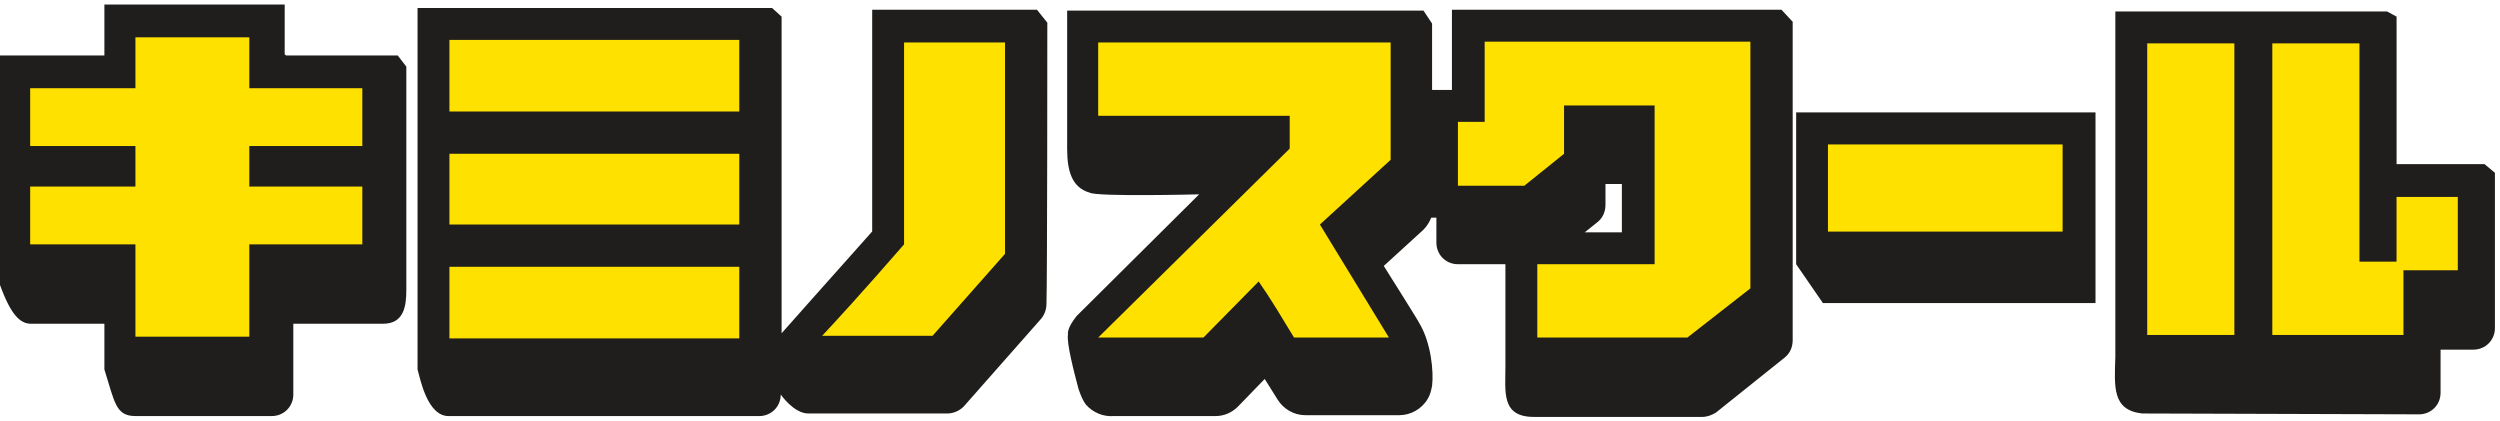
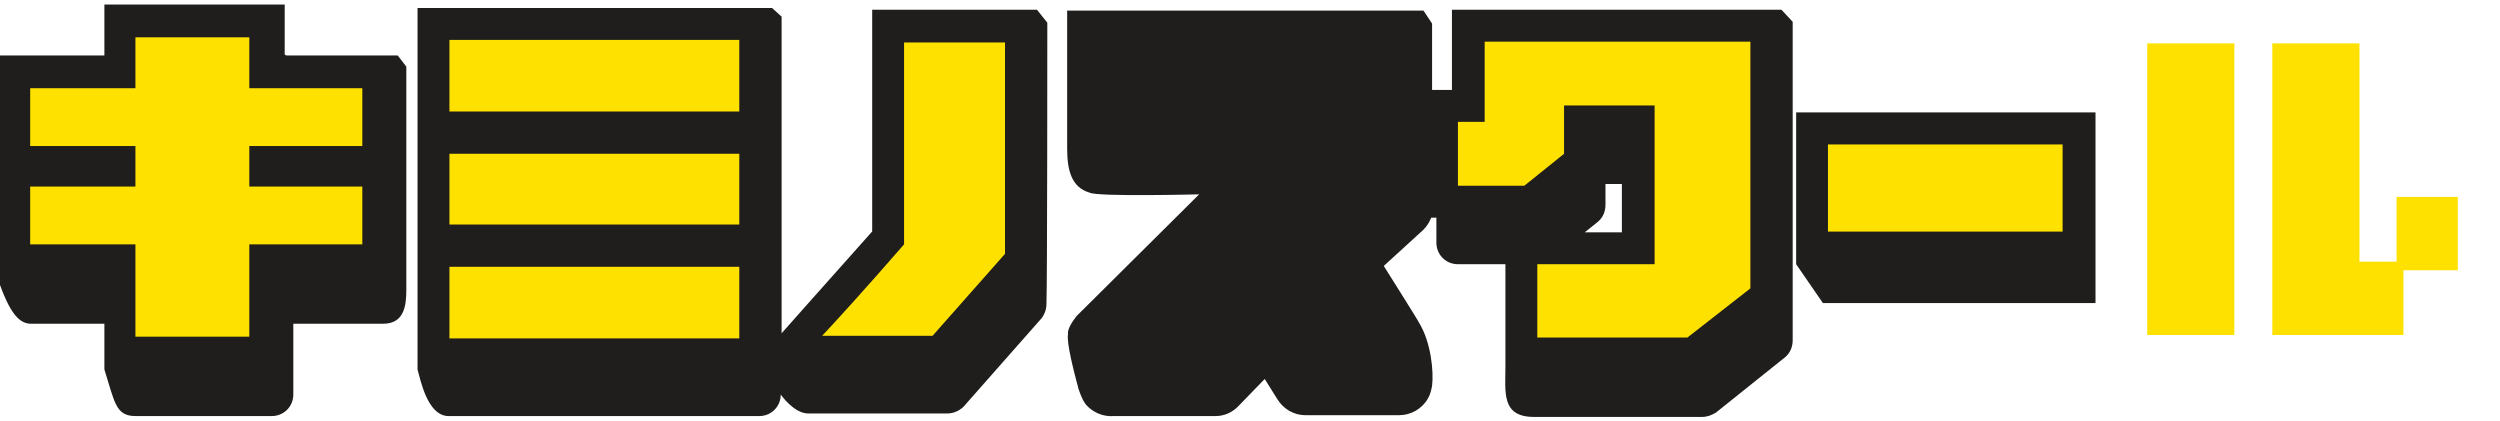
<svg xmlns="http://www.w3.org/2000/svg" width="291" height="49" viewBox="0 0 291 49" fill="none">
  <path d="M121.908 2.641L120.703 1.134H101.523V26.942C97.305 31.662 90.979 38.791 90.979 38.791V1.938L89.874 0.934H48.602V43.009C48.904 44.013 49.707 48.431 52.218 48.431H88.368C89.774 48.431 90.879 47.327 90.879 45.921C90.879 45.921 92.385 48.13 94.092 48.13H110.259C110.962 48.13 111.665 47.829 112.167 47.327L121.205 37.084C121.606 36.582 121.807 35.98 121.807 35.377C121.908 33.067 121.908 2.641 121.908 2.641Z" fill="#1F1E1D" />
  <path d="M46.293 6.454H33.339C33.238 6.454 33.238 6.354 33.138 6.354V0.529H12.151V6.454H0V33.165C1.305 36.78 2.41 37.684 3.615 37.684C6.427 37.684 9.339 37.684 12.151 37.684V43.006C13.356 46.822 13.456 48.429 15.766 48.429H31.632C33.038 48.429 34.142 47.324 34.142 45.918V37.684C37.054 37.684 42.879 37.684 44.586 37.684C46.996 37.684 47.297 35.676 47.297 33.768C47.297 31.86 47.297 21.718 47.297 7.759L46.293 6.454Z" fill="#1F1E1D" />
  <path d="M86.054 12.979V4.645H52.314V12.979H86.054Z" fill="#FFE100" />
  <path d="M86.054 26.134V17.899H52.314V26.134H86.054Z" fill="#FFE100" />
  <path d="M86.054 39.389V31.055H52.314V39.389H86.054Z" fill="#FFE100" />
  <path d="M42.174 16.996V10.268H29.019V4.344H15.764V10.268H3.513V16.996H15.764V21.716H3.513V28.444H15.764V39.189H29.019V28.444H42.174V21.716H29.019V16.996H42.174Z" fill="#FFE100" />
  <path d="M116.983 29.549V4.946H105.234V28.444C100.514 33.867 97.301 37.381 95.694 39.088H108.548L116.983 29.549Z" fill="#FFE100" />
-   <path d="M290.41 20.112L289.205 19.108H278.962V1.936L277.857 1.334H246.226V41.501C246.125 45.016 245.824 47.727 249.339 48.129L281.573 48.229C282.979 48.229 284.083 47.125 284.083 45.719V40.698H287.899C289.305 40.698 290.41 39.593 290.41 38.187V20.112Z" fill="#1F1E1D" />
  <path d="M207.363 1.132H169.004V10.471H166.694V2.739L165.69 1.232H124.217V17.299C124.217 19.81 124.719 21.818 126.828 22.421C127.632 22.923 139.581 22.621 139.581 22.621L125.322 36.78C124.117 38.287 124.318 38.889 124.318 38.889C124.117 39.893 125.021 43.307 125.523 45.215C125.523 45.215 125.924 46.521 126.426 47.123C127.23 48.027 128.435 48.529 129.64 48.429C129.74 48.429 135.364 48.429 141.489 48.429C142.493 48.429 143.397 48.027 144.1 47.324L147.213 44.111C147.715 44.914 148.217 45.718 148.719 46.521C149.422 47.626 150.627 48.328 151.933 48.328H162.878C164.184 48.328 165.489 47.626 166.192 46.42C166.493 45.918 166.594 45.416 166.694 44.914C166.895 43.307 166.594 39.893 165.188 37.584C165.188 37.483 161.071 30.956 161.071 30.956L165.69 26.738C166.092 26.337 166.393 25.835 166.594 25.333H167.196V28.245C167.196 29.651 168.301 30.755 169.707 30.755H175.23V42.705C175.23 45.617 174.728 48.529 178.543 48.529C178.644 48.529 198.125 48.529 198.125 48.529C198.727 48.529 199.23 48.328 199.732 48.027L207.765 41.6C208.368 41.098 208.669 40.395 208.669 39.592V2.538L207.363 1.132ZM188.887 27.04H184.468L185.974 25.835C186.577 25.333 186.878 24.63 186.878 23.826V21.416H188.786V27.04H188.887Z" fill="#1F1E1D" />
  <path d="M243.917 13.082H209.072V30.756L212.185 35.274H243.917V13.082Z" fill="#1F1E1D" />
  <path d="M172.816 4.847V14.186H169.703V21.616H177.435L182.055 17.901V12.278H192.598V30.755H178.942V39.29H196.414L203.745 33.566V4.847H172.816Z" fill="#FFE100" />
  <path d="M240.087 26.957V16.814L212.774 16.814V26.957L240.087 26.957Z" fill="#FFE100" />
  <path d="M260.08 5.049H249.938V38.99H260.08V5.049Z" fill="#FFE100" />
-   <path d="M286.087 22.923H278.958V30.455H274.64V5.049H264.498V38.99H279.761V31.459H286.087V22.923Z" fill="#FFE100" />
-   <path d="M161.871 4.946H127.83V13.482H150.122V17.298L127.83 39.289C127.93 39.289 128.432 39.289 140.081 39.289L146.507 32.762C147.913 34.77 149.219 36.98 150.624 39.289H161.67L153.637 26.134L161.871 18.603V4.946Z" fill="#FFE100" />
+   <path d="M286.087 22.923H278.958V30.455H274.64V5.049H264.498V38.99H279.761V31.459H286.087Z" fill="#FFE100" />
</svg>